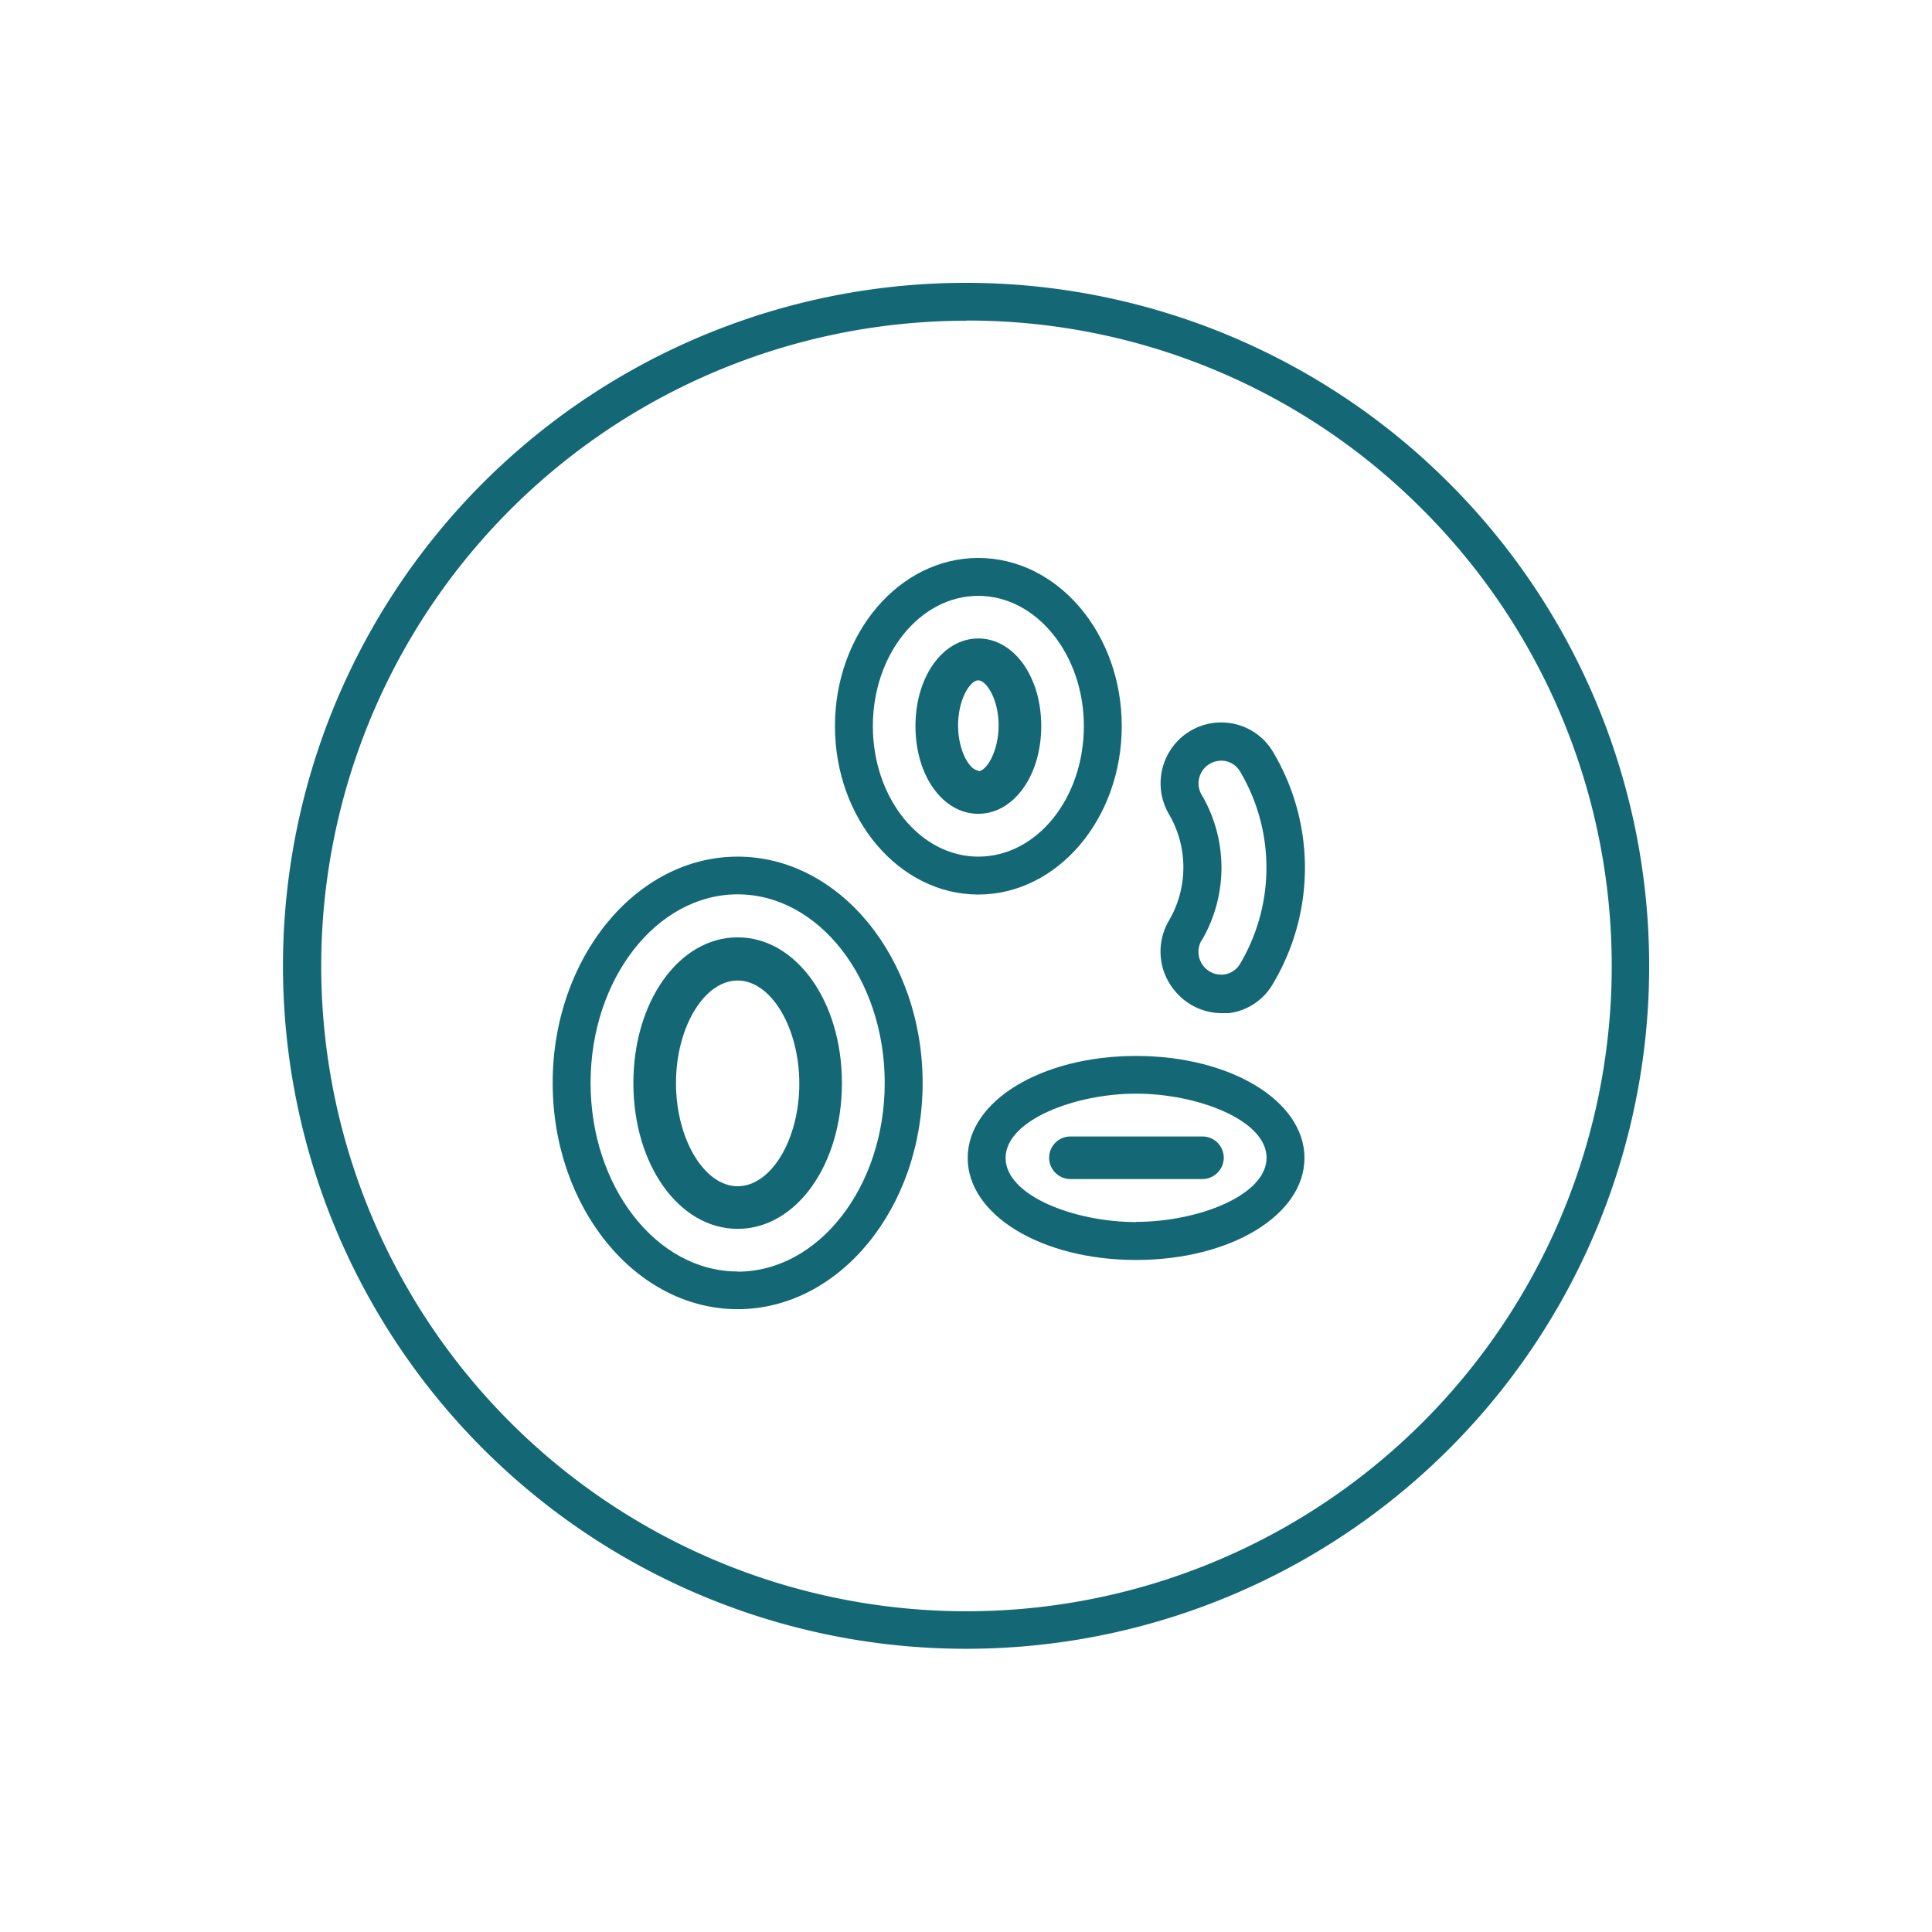
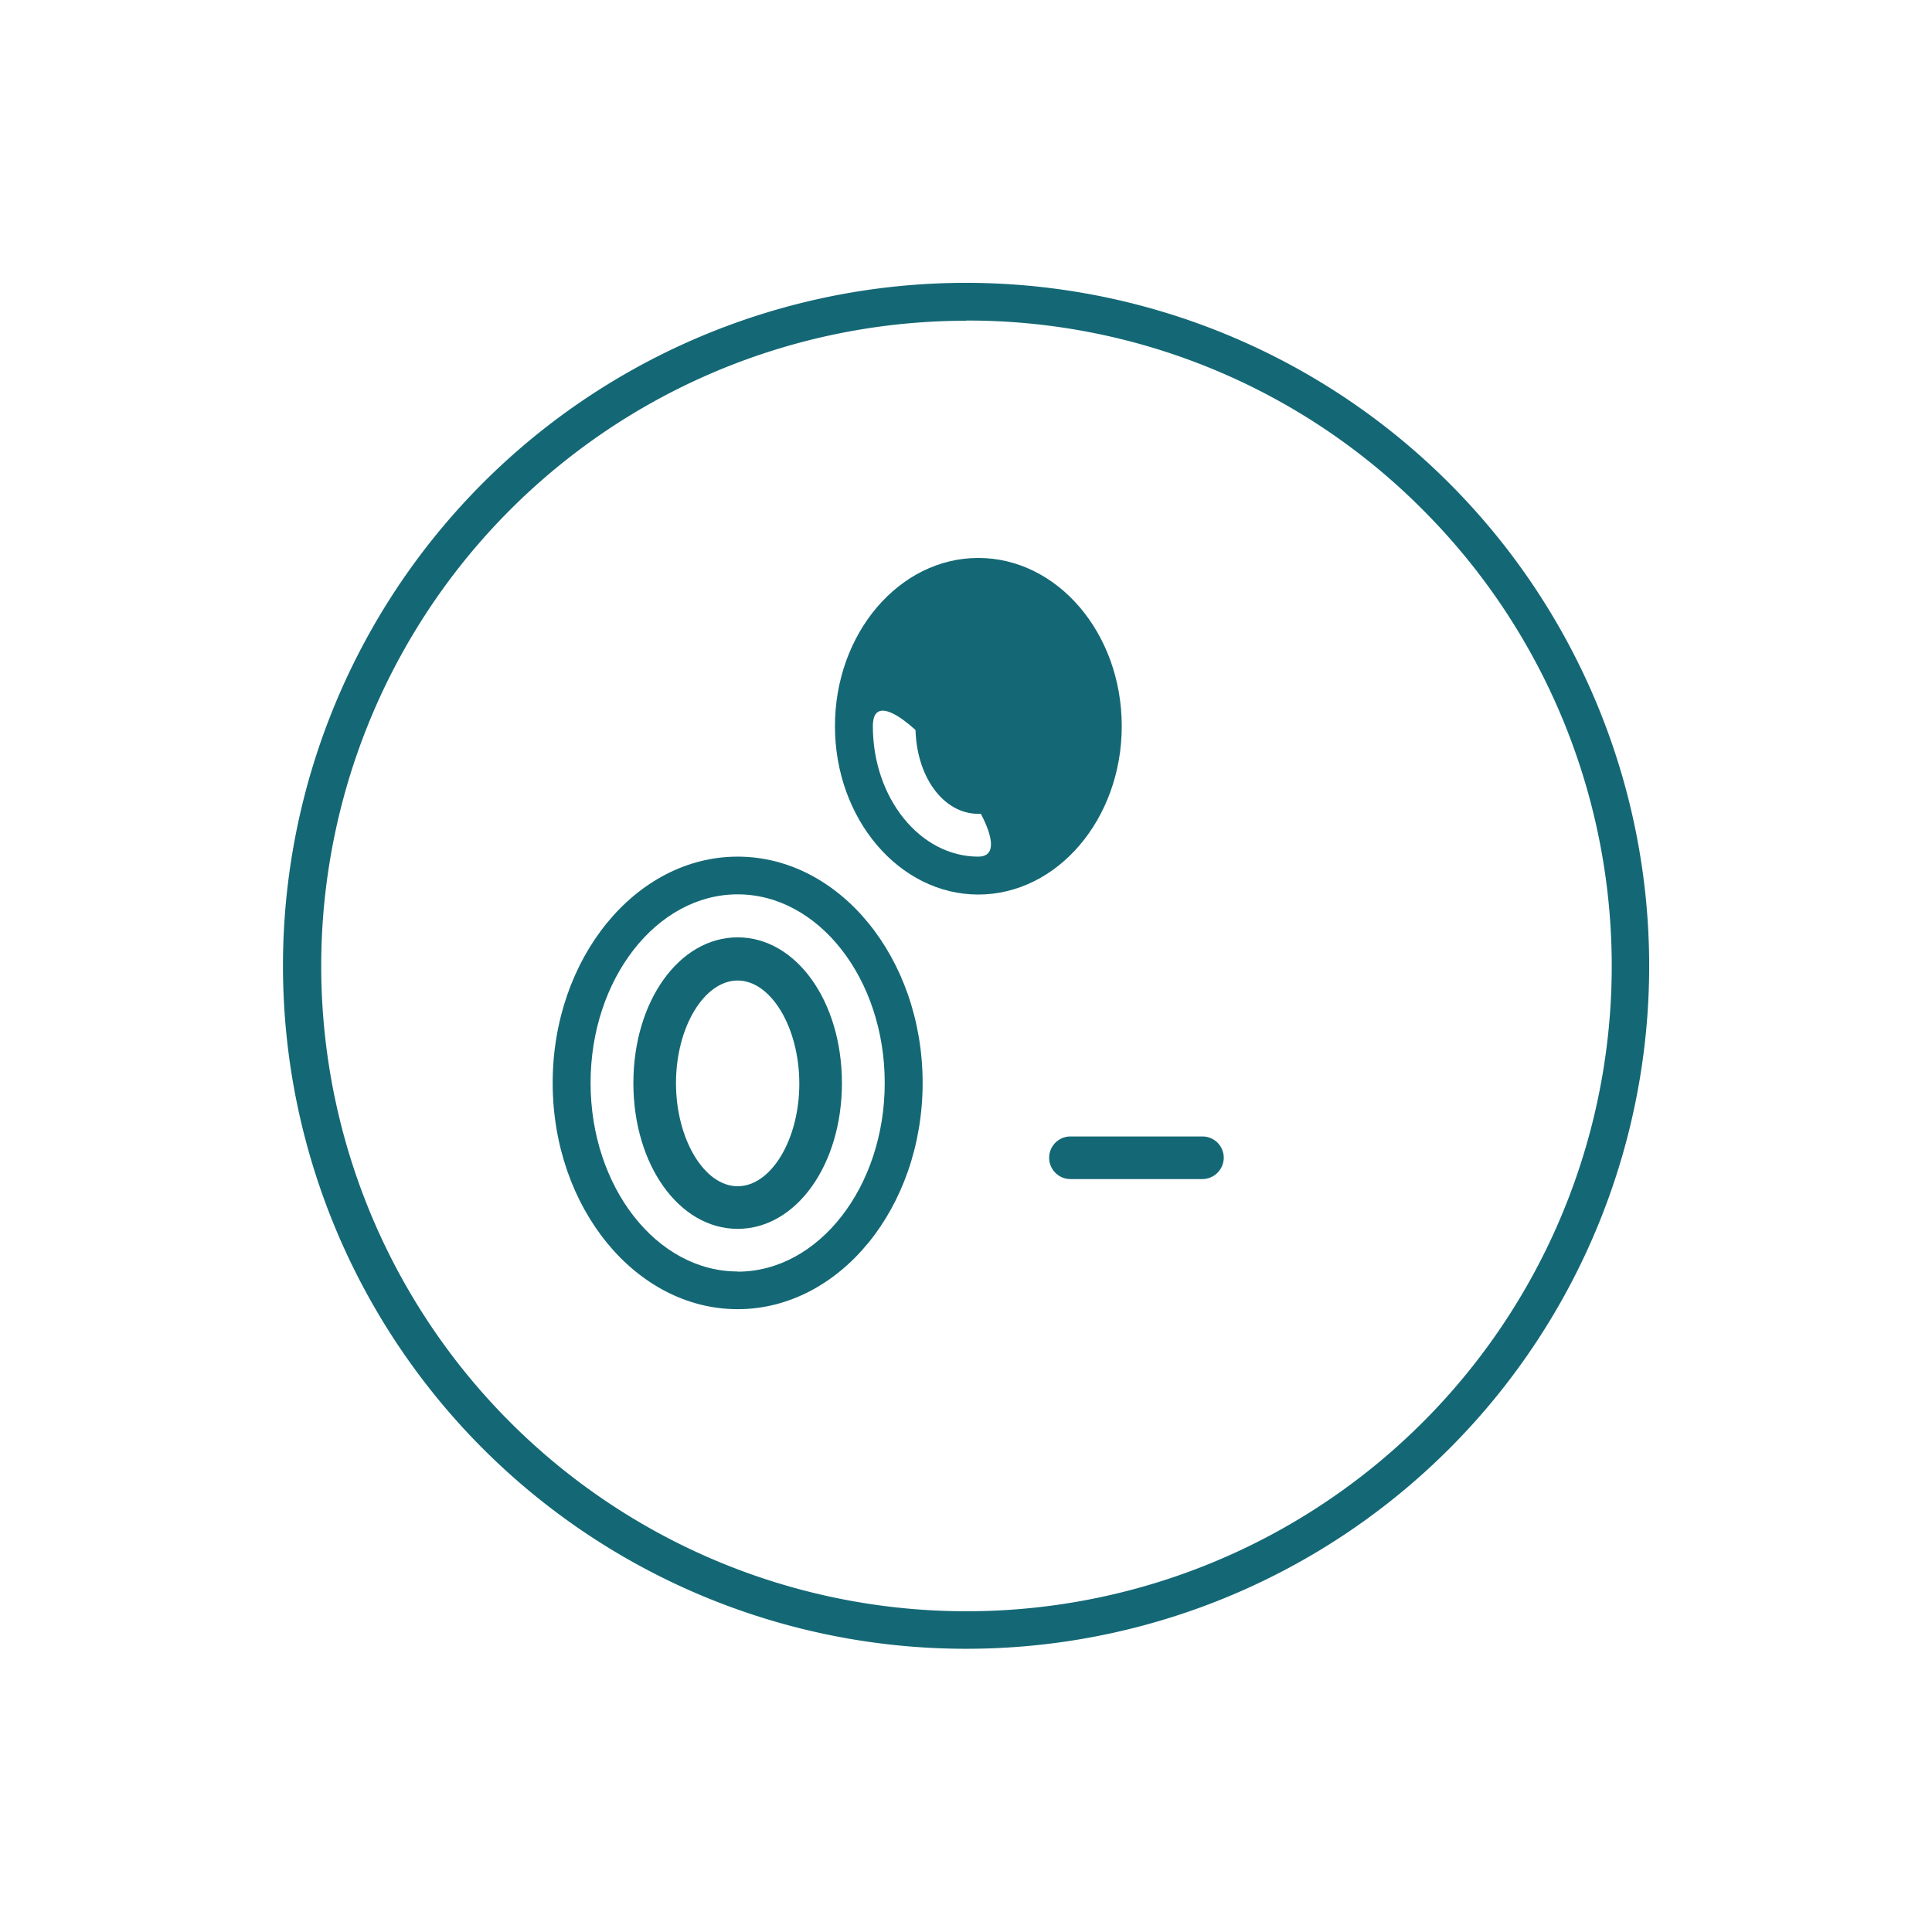
<svg xmlns="http://www.w3.org/2000/svg" id="Layer_1" data-name="Layer 1" viewBox="0 0 102.46 102.46">
  <defs>
    <style>.cls-1{fill:#146875;}</style>
  </defs>
  <g id="womens-health-icon">
    <g id="Ellipse_14" data-name="Ellipse 14">
      <path class="cls-1" d="M51.23,87.44A36.22,36.22,0,1,1,76.85,25.62h0A36.21,36.21,0,0,1,51.23,87.44Zm0-70.43a34.22,34.22,0,1,0,24.2,10h0A34,34,0,0,0,51.23,17Z" />
    </g>
    <path class="cls-1" d="M39.12,45.43c-5.41,0-9.81,5.39-9.81,12s4.4,12,9.81,12,9.81-5.39,9.81-12S44.53,45.43,39.12,45.43Zm0,22c-4.3,0-7.8-4.49-7.8-10s3.5-10,7.8-10,7.8,4.49,7.8,10S43.42,67.44,39.12,67.44Z" />
    <path class="cls-1" d="M39.12,49.71c-3.1,0-5.53,3.39-5.53,7.73s2.43,7.73,5.53,7.73,5.53-3.39,5.53-7.73S42.22,49.71,39.12,49.71Zm0,13.2c-1.77,0-3.27-2.5-3.27-5.47S37.35,52,39.12,52s3.27,2.5,3.27,5.47S40.89,62.91,39.12,62.91Z" />
-     <path class="cls-1" d="M67.49,39.84a3.17,3.17,0,0,0-2.32-1.5,3.2,3.2,0,0,0-2.68.92A3.24,3.24,0,0,0,62,43.19a5.59,5.59,0,0,1,0,5.62,3.24,3.24,0,0,0,.47,3.92,3.21,3.21,0,0,0,2.28,1l.41,0a3.13,3.13,0,0,0,2.32-1.51A12,12,0,0,0,67.49,39.84Zm-3.74,10a7.63,7.63,0,0,0,0-7.65,1.2,1.2,0,0,1,.16-1.49,1.22,1.22,0,0,1,1-.35,1.16,1.16,0,0,1,.84.54,10,10,0,0,1,0,10.25,1.16,1.16,0,0,1-.84.54,1.21,1.21,0,0,1-1.17-1.84Z" />
-     <path class="cls-1" d="M60.25,56c-5,0-8.93,2.38-8.93,5.41s3.92,5.41,8.93,5.41,8.93-2.38,8.93-5.41S65.25,56,60.25,56Zm0,8.81c-3.27,0-6.92-1.4-6.92-3.4S57,58,60.25,58s6.92,1.4,6.92,3.4S63.52,64.8,60.25,64.8Z" />
    <path class="cls-1" d="M64.9,61.4a1.14,1.14,0,0,1-1.13,1.13h-7a1.13,1.13,0,1,1,0-2.26h7a1.14,1.14,0,0,1,.8.33A1.15,1.15,0,0,1,64.9,61.4Z" />
-     <path class="cls-1" d="M51.88,29.59c-4.19,0-7.6,4-7.6,8.92s3.41,8.93,7.6,8.93,7.61-4,7.61-8.93S56.08,29.59,51.88,29.59Zm0,15.84c-3.08,0-5.59-3.1-5.59-6.92s2.51-6.91,5.59-6.91,5.6,3.1,5.6,6.91S55,45.43,51.88,45.43Z" />
+     <path class="cls-1" d="M51.88,29.59c-4.19,0-7.6,4-7.6,8.92s3.41,8.93,7.6,8.93,7.61-4,7.61-8.93S56.08,29.59,51.88,29.59Zm0,15.84c-3.08,0-5.59-3.1-5.59-6.92S55,45.43,51.88,45.43Z" />
    <path class="cls-1" d="M51.88,33.86c-1.86,0-3.33,2-3.33,4.65s1.47,4.65,3.33,4.65,3.34-2,3.34-4.65S53.75,33.86,51.88,33.86Zm0,7c-.43,0-1.07-1-1.07-2.39s.64-2.39,1.07-2.39,1.08,1,1.08,2.39S52.31,40.9,51.88,40.9Z" />
  </g>
</svg>